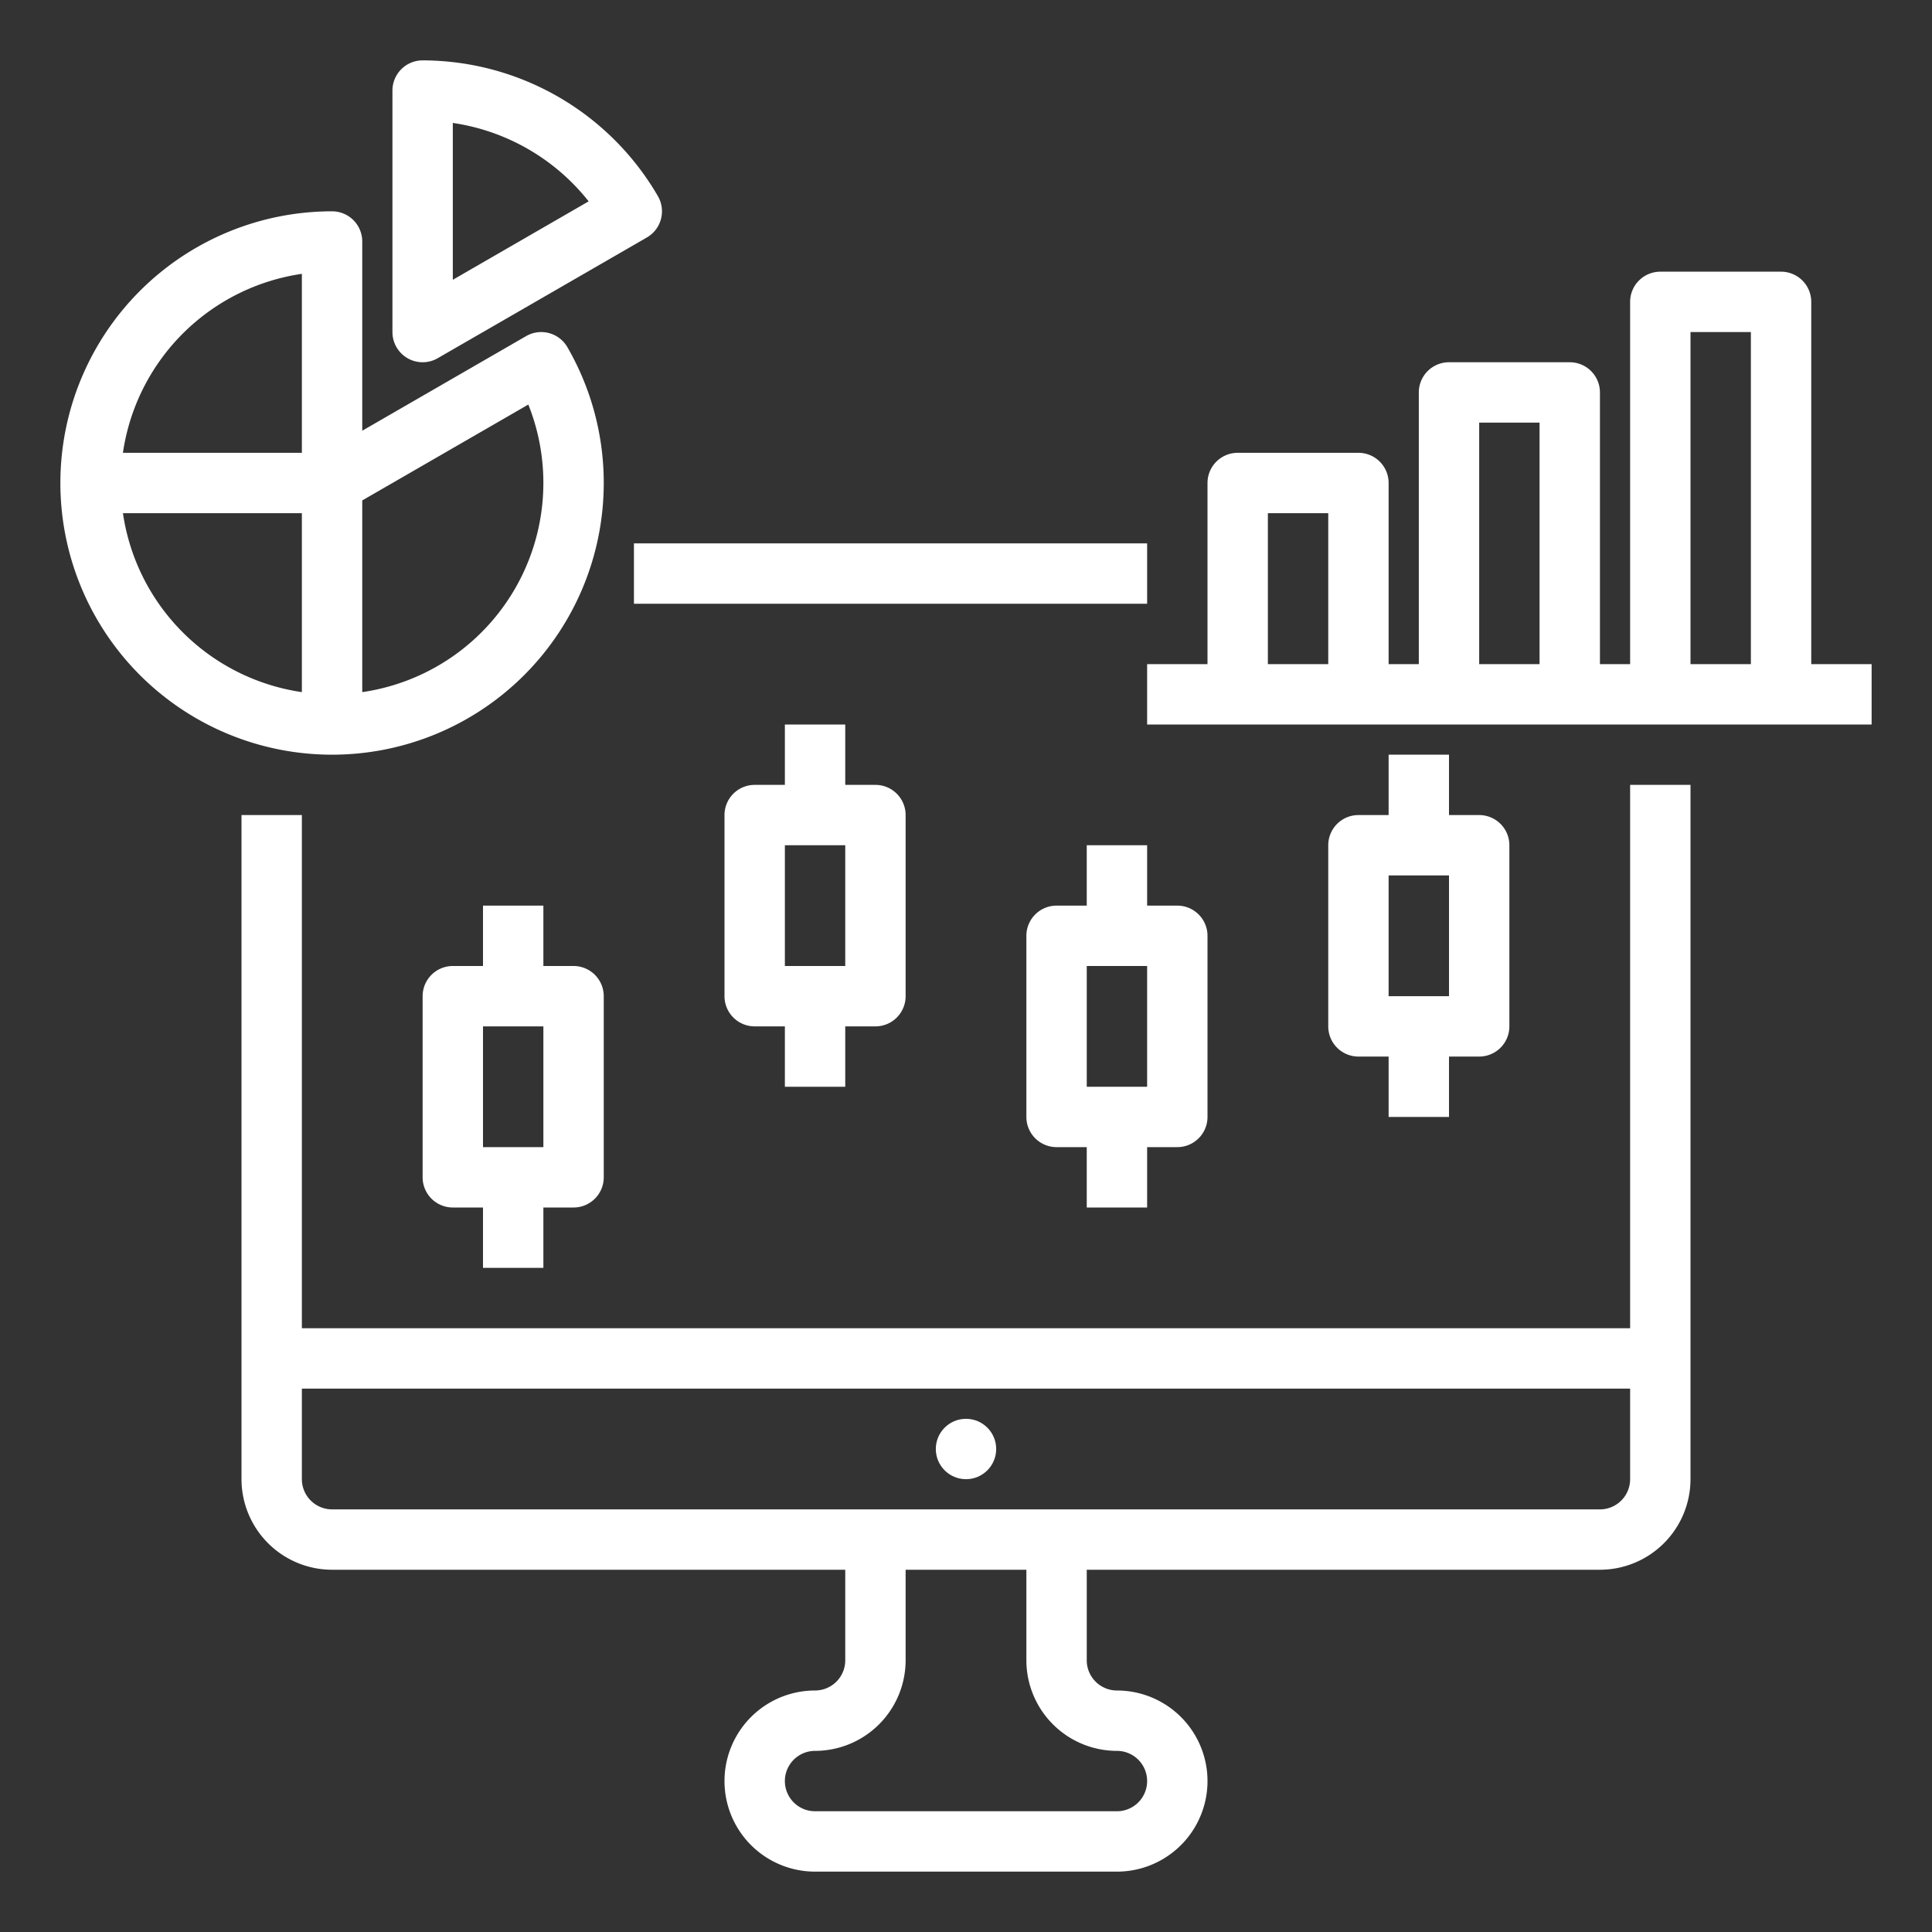
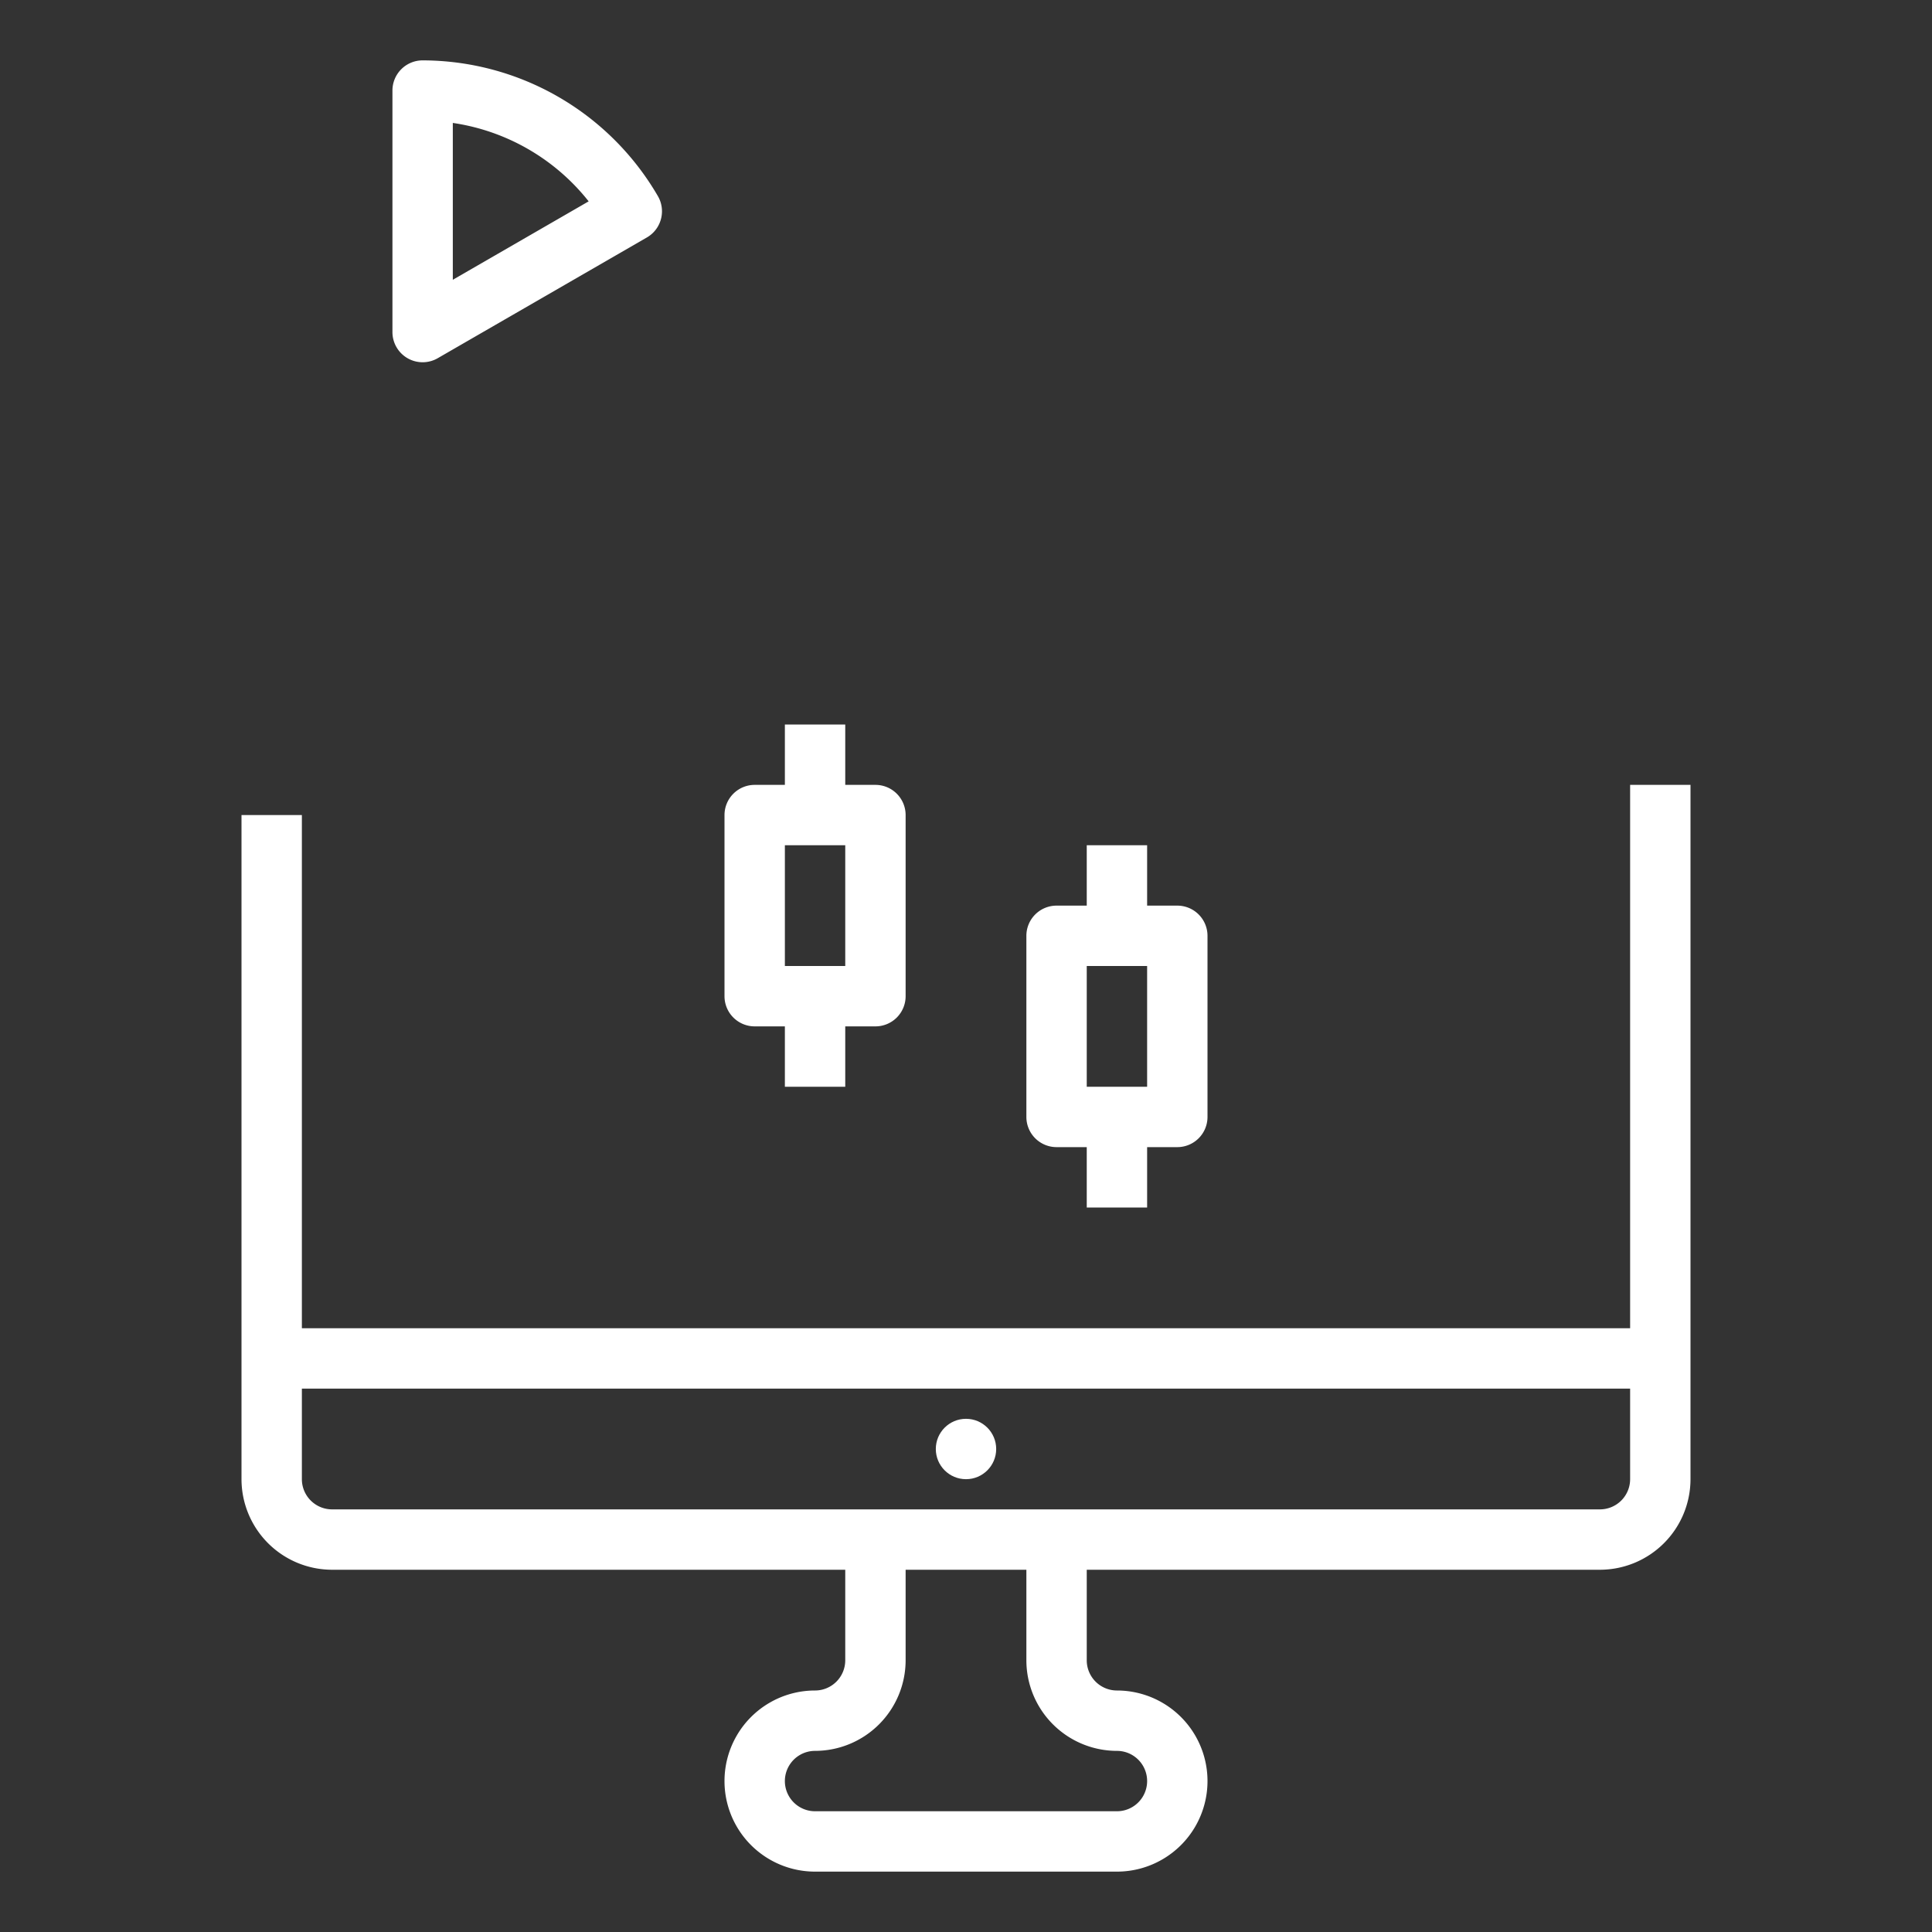
<svg xmlns="http://www.w3.org/2000/svg" version="1.1" width="512" height="512" x="0" y="0" viewBox="0 0 512 512" style="enable-background:new 0 0 512 512" xml:space="preserve" class="">
  <rect x="0" y="0" width="512" height="512" fill="#333333" stroke="none" />
  <g>
    <g id="Out_line" data-name="Out line">
-       <path d="M480,176V80a8,8,0,0,0-8-8H440a8,8,0,0,0-8,8v96h-8V104a8,8,0,0,0-8-8H384a8,8,0,0,0-8,8v72h-8V128a8,8,0,0,0-8-8H328a8,8,0,0,0-8,8v48H304v16H496V176ZM448,88h16v88H448Zm-56,24h16v64H392Zm-56,24h16v40H336Z" fill="#ffffff" data-original="#000000" style="" class="" />
      <path d="M432,352H80V216H64V392a24.027,24.027,0,0,0,24,24H224v24a8.009,8.009,0,0,1-8,8,24,24,0,0,0,0,48h80a24,24,0,0,0,0-48,8.009,8.009,0,0,1-8-8V416H424a24.027,24.027,0,0,0,24-24V208H432ZM296,464a8,8,0,0,1,0,16H216a8,8,0,0,1,0-16,24.027,24.027,0,0,0,24-24V416h32v24A24.027,24.027,0,0,0,296,464Zm128-64H88a8.009,8.009,0,0,1-8-8V368H432v24A8.009,8.009,0,0,1,424,400Z" fill="#ffffff" data-original="#000000" style="" class="" />
-       <rect x="168" y="144" width="136" height="16" fill="#ffffff" data-original="#000000" style="" class="" />
      <circle cx="256" cy="384" r="8" fill="#ffffff" data-original="#000000" style="" class="" />
-       <path d="M144,336V320h8a8,8,0,0,0,8-8V264a8,8,0,0,0-8-8h-8V240H128v16h-8a8,8,0,0,0-8,8v48a8,8,0,0,0,8,8h8v16Zm-16-64h16v32H128Z" fill="#ffffff" data-original="#000000" style="" class="" />
      <path d="M224,288V272h8a8,8,0,0,0,8-8V216a8,8,0,0,0-8-8h-8V192H208v16h-8a8,8,0,0,0-8,8v48a8,8,0,0,0,8,8h8v16Zm-16-64h16v32H208Z" fill="#ffffff" data-original="#000000" style="" class="" />
      <path d="M288,224v16h-8a8,8,0,0,0-8,8v48a8,8,0,0,0,8,8h8v16h16V304h8a8,8,0,0,0,8-8V248a8,8,0,0,0-8-8h-8V224Zm16,64H288V256h16Z" fill="#ffffff" data-original="#000000" style="" class="" />
-       <path d="M368,200v16h-8a8,8,0,0,0-8,8v48a8,8,0,0,0,8,8h8v16h16V280h8a8,8,0,0,0,8-8V224a8,8,0,0,0-8-8h-8V200Zm16,64H368V232h16Z" fill="#ffffff" data-original="#000000" style="" class="" />
-       <path d="M160,128a71.825,71.825,0,0,0-9.65-36.015,8.002,8.002,0,0,0-10.919-2.914L96,114.145V64a8,8,0,0,0-8-8,72,72,0,1,0,72,72Zm-19.988-20.789A56.026,56.026,0,0,1,96,183.419V132.619ZM80,72.569V120H32.574A56.128,56.128,0,0,1,80,72.569ZM32.581,136H80v47.419A56.114,56.114,0,0,1,32.581,136Z" fill="#ffffff" data-original="#000000" style="" class="" />
-       <path d="M108,94.928a8,8,0,0,0,8,.001l55.43-32A8.001,8.001,0,0,0,175.43,56v-.01a7.999,7.999,0,0,0-1.075-4.006A72.253,72.253,0,0,0,112,16a8,8,0,0,0-8,8V88A7.999,7.999,0,0,0,108,94.928ZM120,32.579a56.303,56.303,0,0,1,36,20.782L120,74.145Z" fill="#ffffff" data-original="#000000" style="" class="" />
+       <path d="M108,94.928a8,8,0,0,0,8,.001l55.43-32A8.001,8.001,0,0,0,175.43,56v-.01a7.999,7.999,0,0,0-1.075-4.006A72.253,72.253,0,0,0,112,16a8,8,0,0,0-8,8V88A7.999,7.999,0,0,0,108,94.928ZM120,32.579a56.303,56.303,0,0,1,36,20.782L120,74.145" fill="#ffffff" data-original="#000000" style="" class="" />
    </g>
  </g>
</svg>